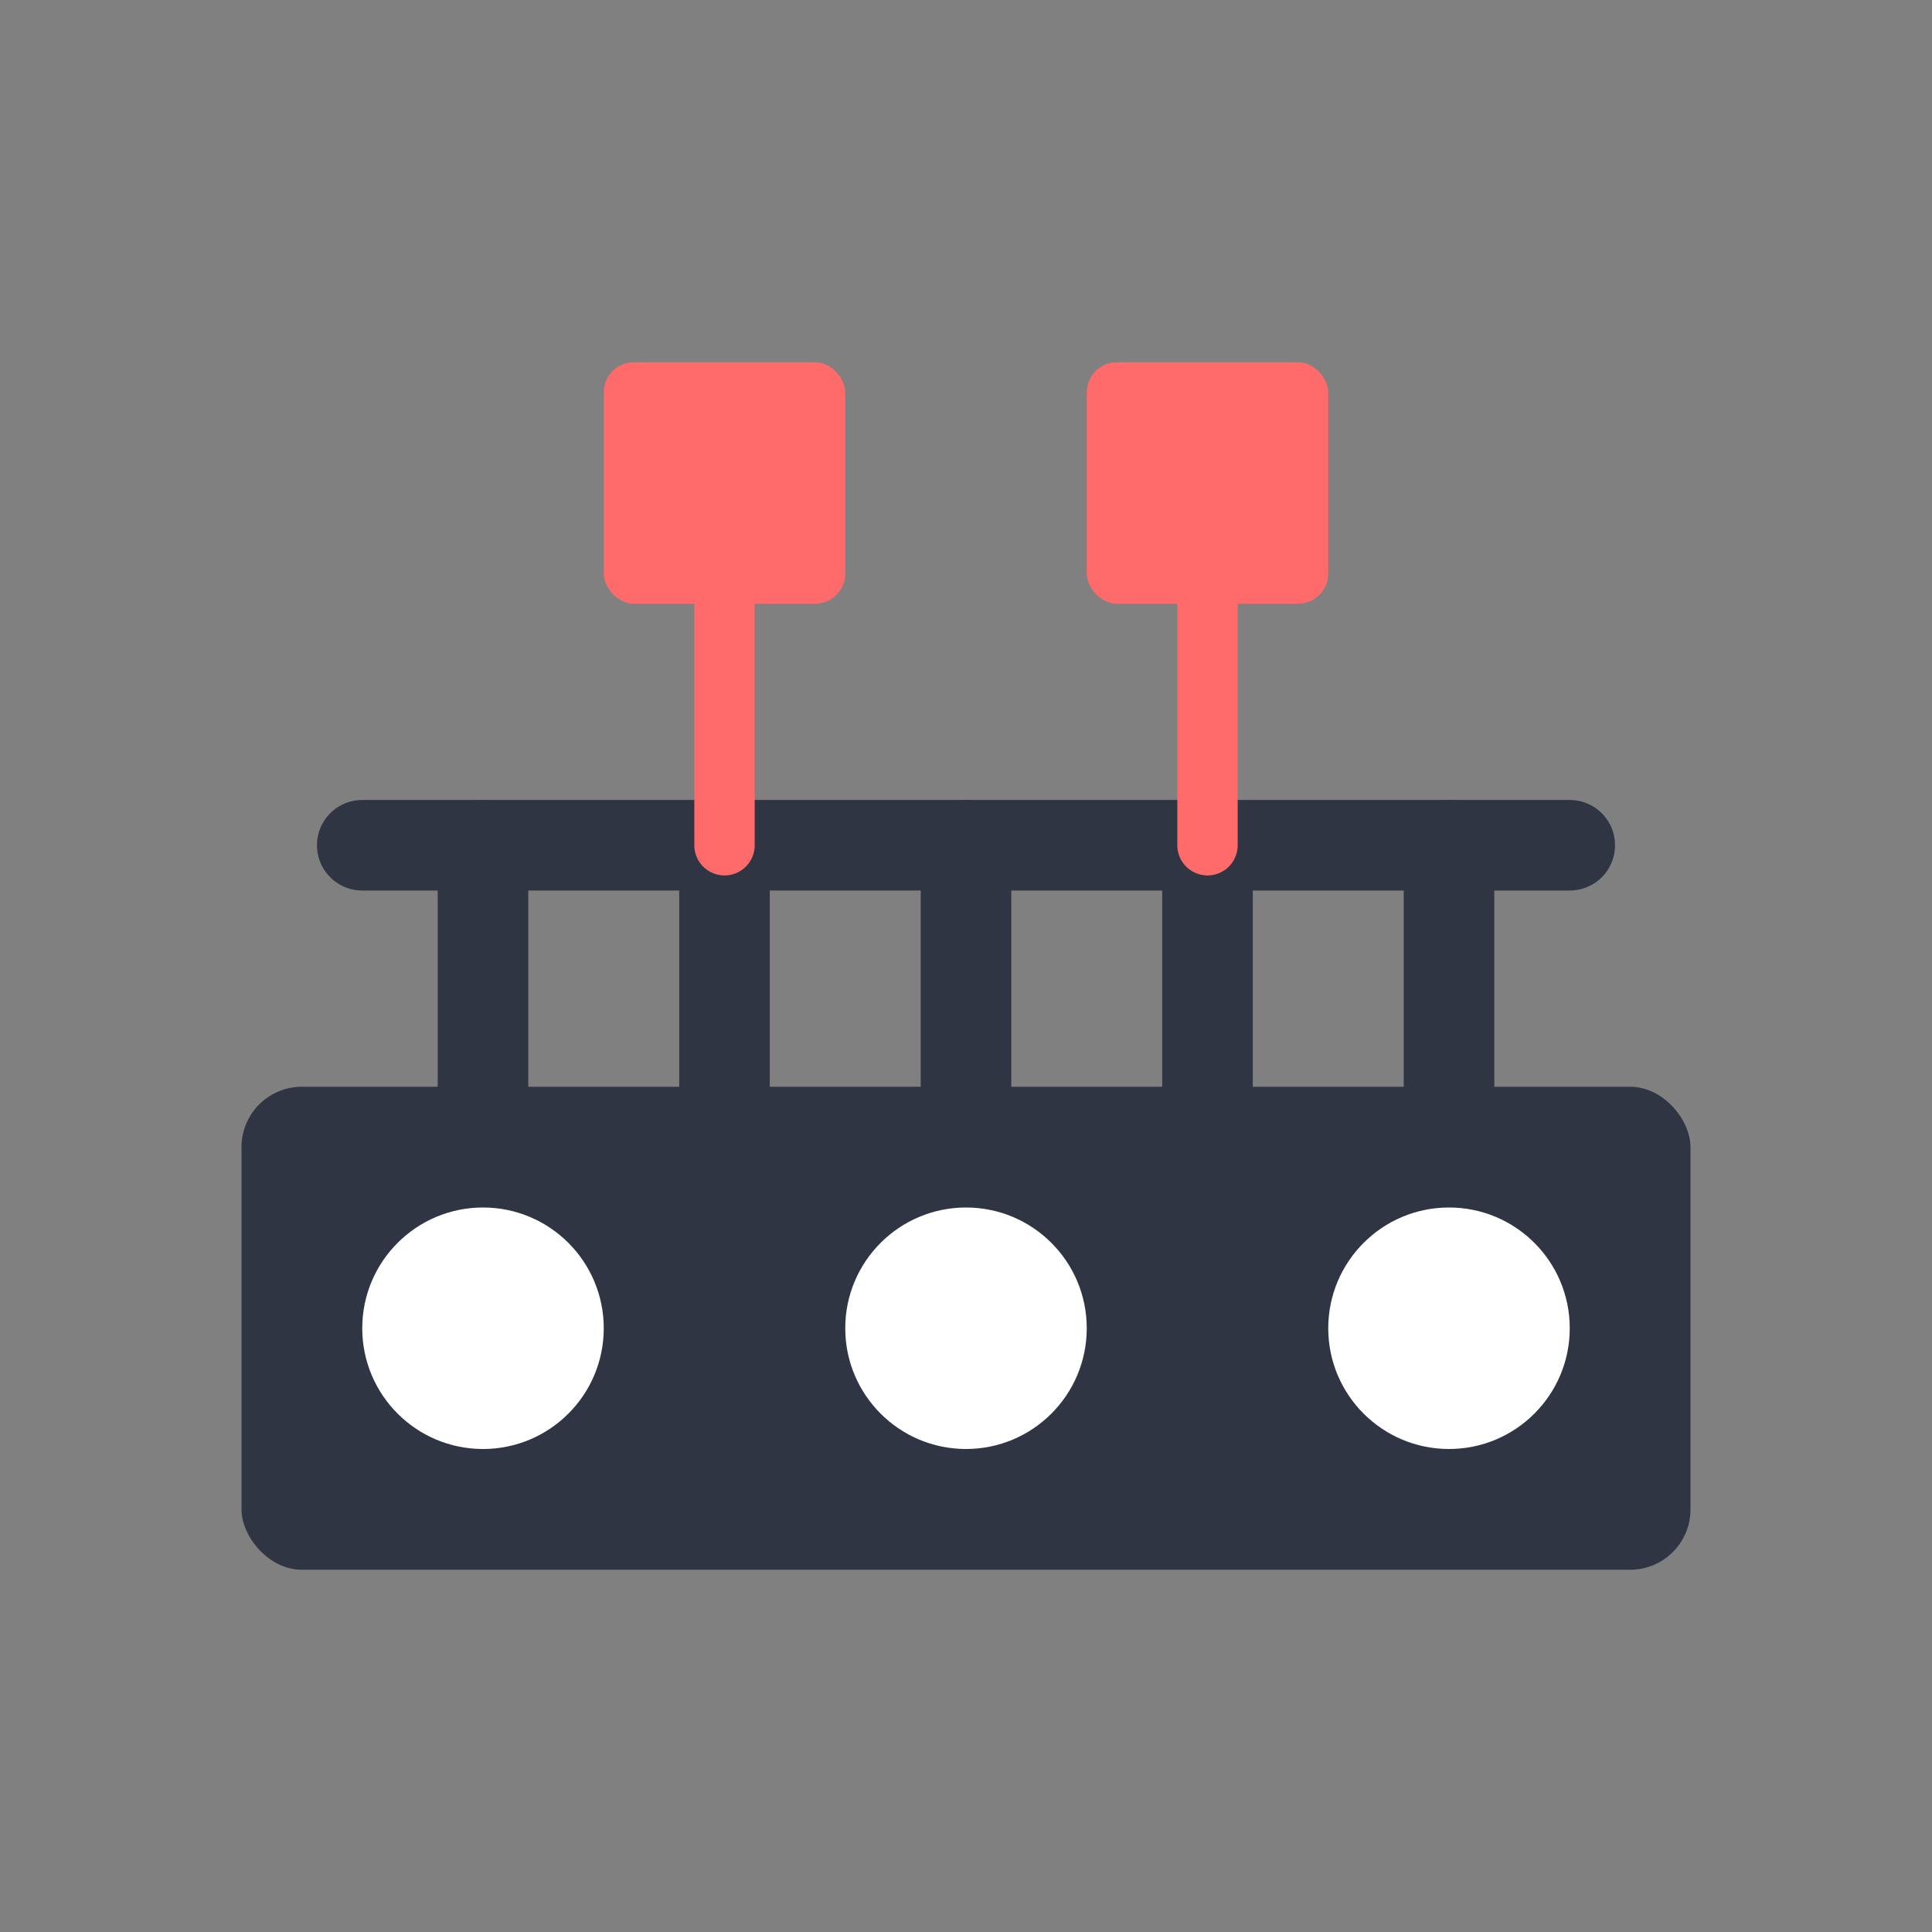
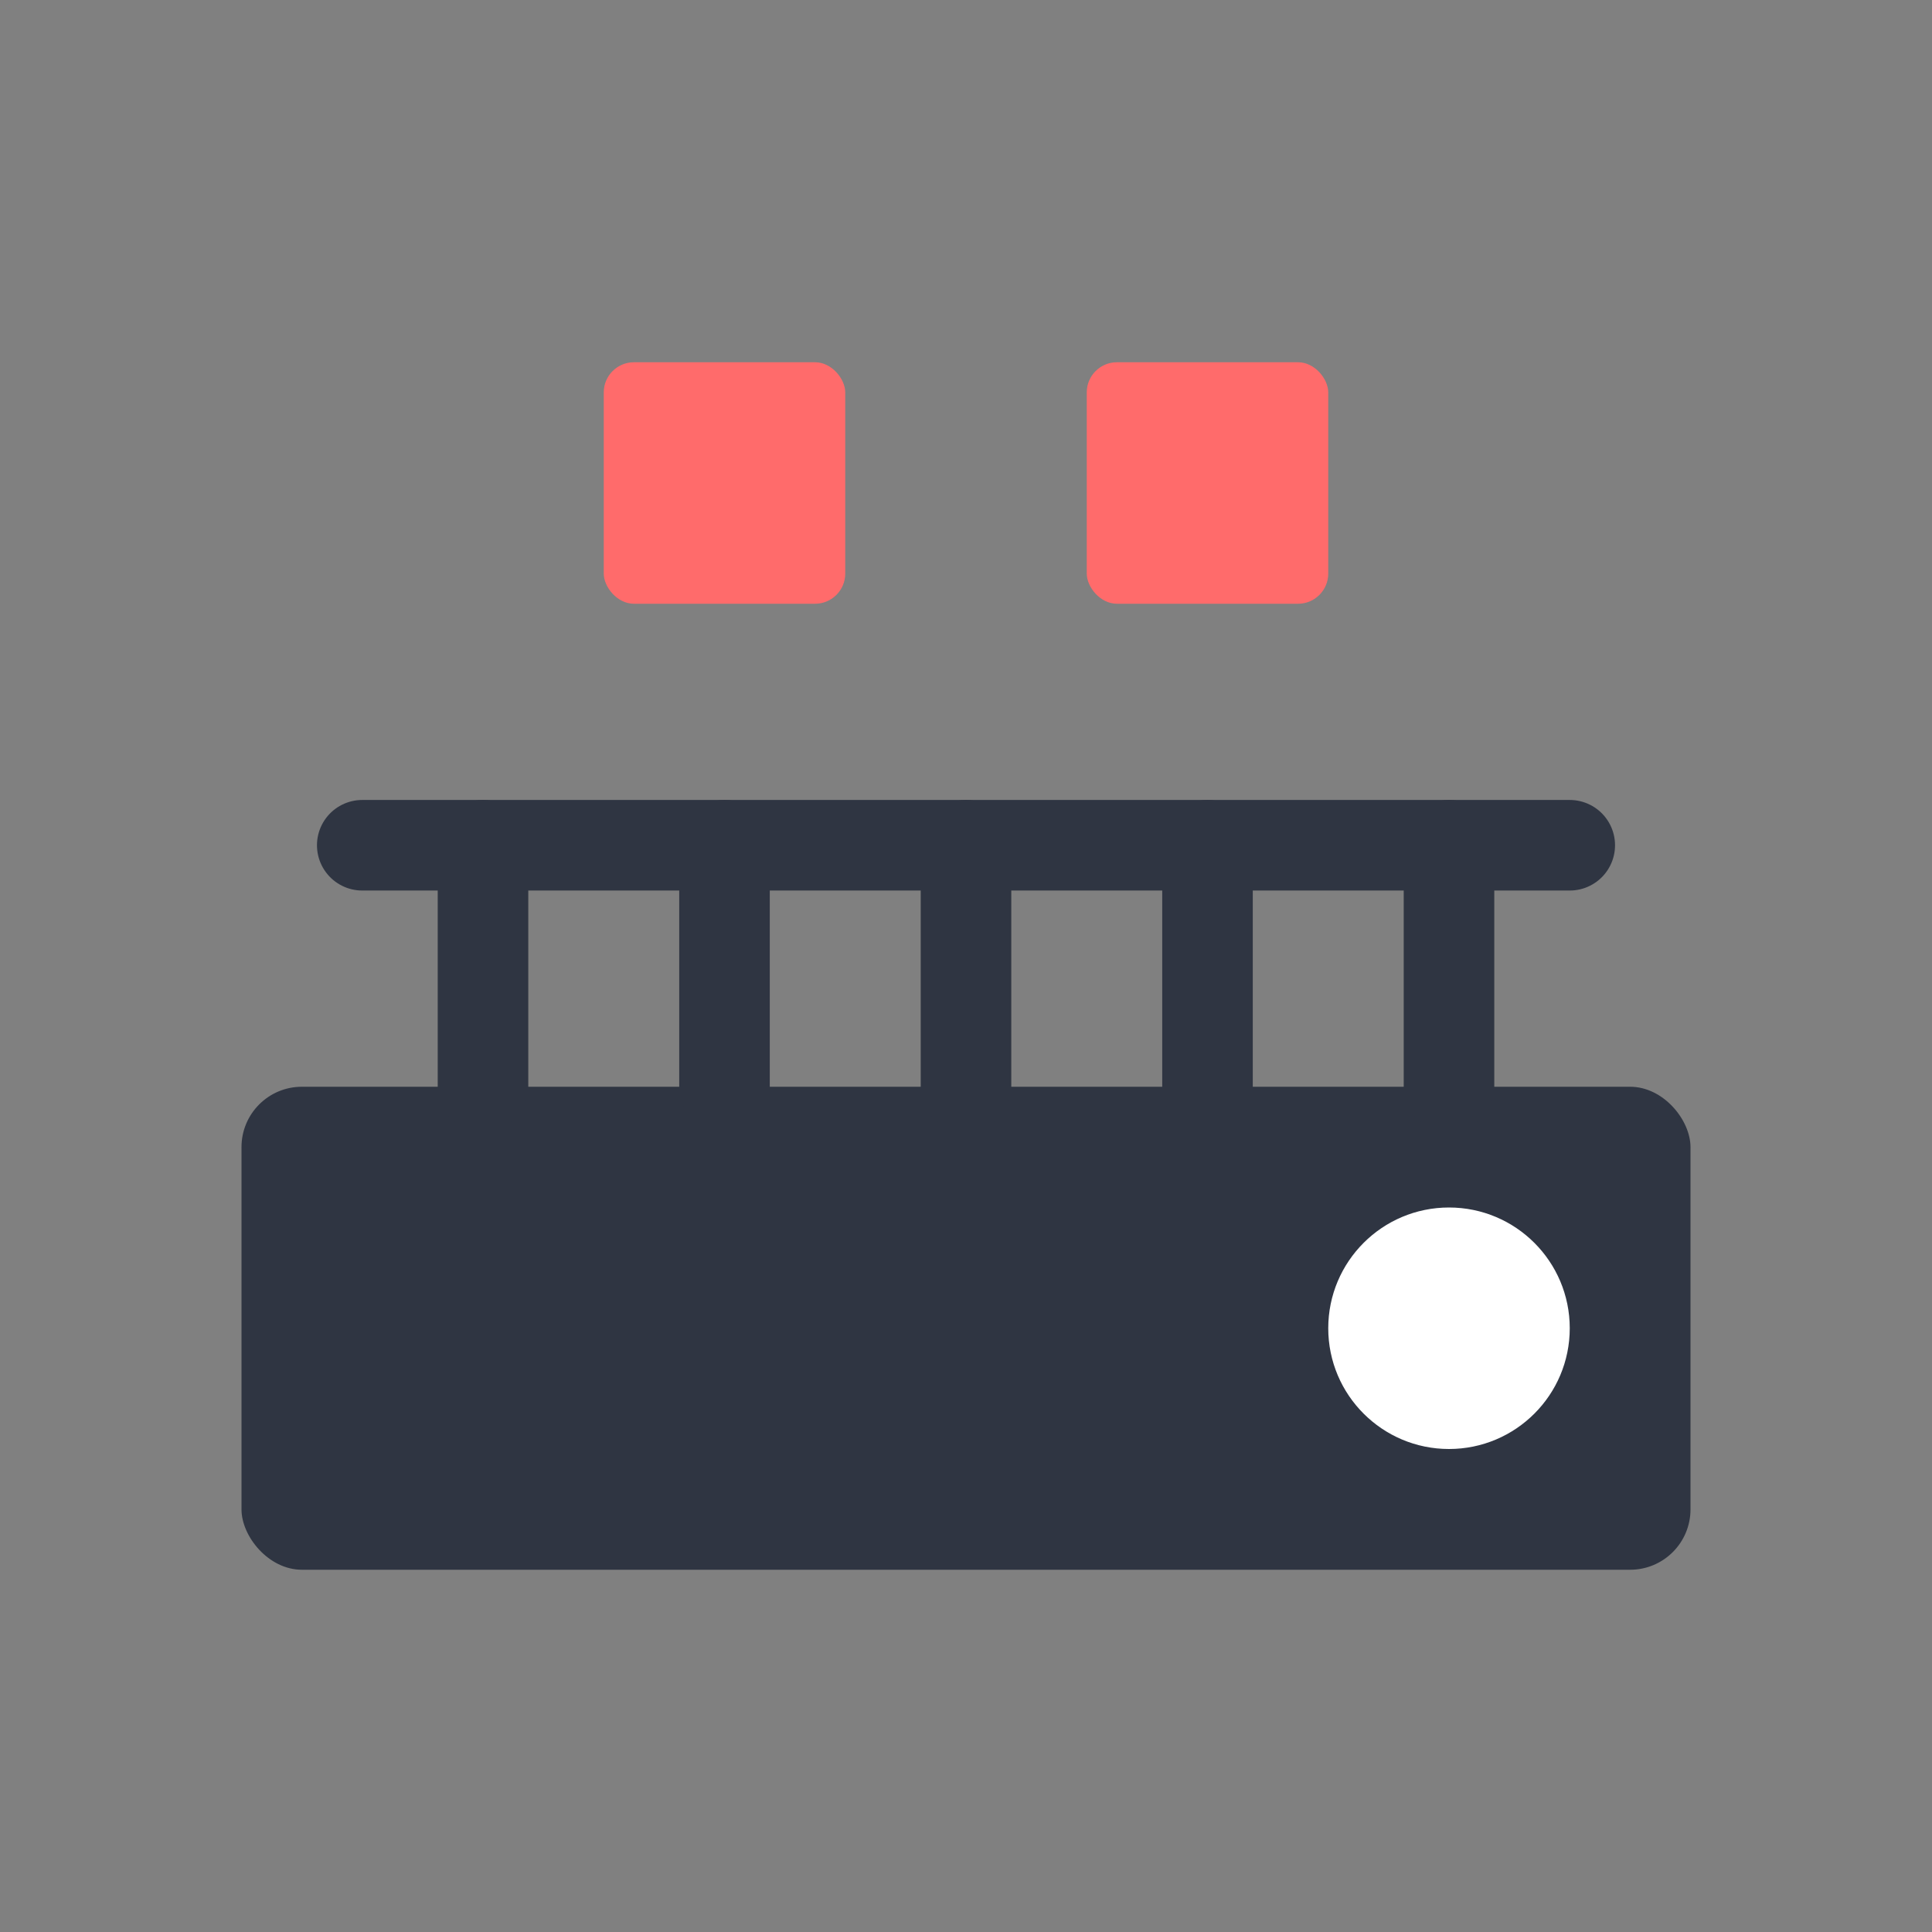
<svg xmlns="http://www.w3.org/2000/svg" width="64" height="64" viewBox="0 0 64 64" fill="none">
  <rect x="0" y="0" width="64" height="64" fill="#808080" stroke="none" />
  <rect x="8" y="36" width="48" height="16" rx="2" fill="#2F3542" />
  <path d="M16 36V28" stroke="#2F3542" stroke-width="3" stroke-linecap="round" />
  <path d="M24 36V28" stroke="#2F3542" stroke-width="3" stroke-linecap="round" />
  <path d="M32 36V28" stroke="#2F3542" stroke-width="3" stroke-linecap="round" />
  <path d="M40 36V28" stroke="#2F3542" stroke-width="3" stroke-linecap="round" />
  <path d="M48 36V28" stroke="#2F3542" stroke-width="3" stroke-linecap="round" />
  <path d="M12 28L52 28" stroke="#2F3542" stroke-width="3" stroke-linecap="round" />
  <rect x="20" y="12" width="8" height="8" rx="1" fill="#FF6B6B" />
  <rect x="36" y="12" width="8" height="8" rx="1" fill="#FF6B6B" />
-   <path d="M24 20L24 28" stroke="#FF6B6B" stroke-width="2" stroke-linecap="round" />
-   <path d="M40 20L40 28" stroke="#FF6B6B" stroke-width="2" stroke-linecap="round" />
-   <circle cx="16" cy="44" r="4" fill="#FFFFFF" />
-   <circle cx="32" cy="44" r="4" fill="#FFFFFF" />
  <circle cx="48" cy="44" r="4" fill="#FFFFFF" />
</svg>